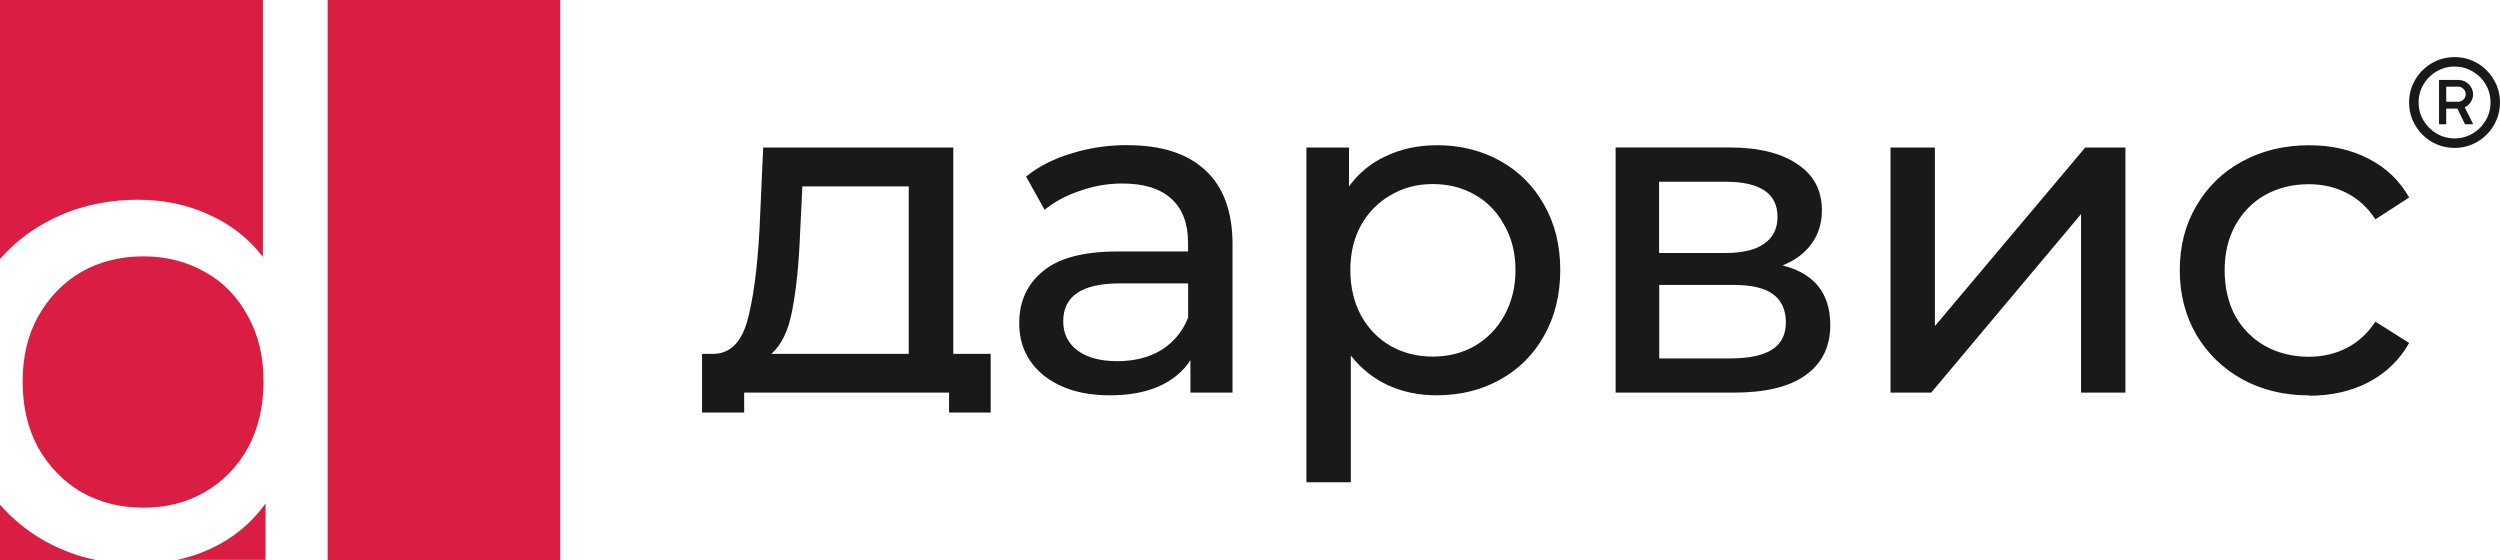
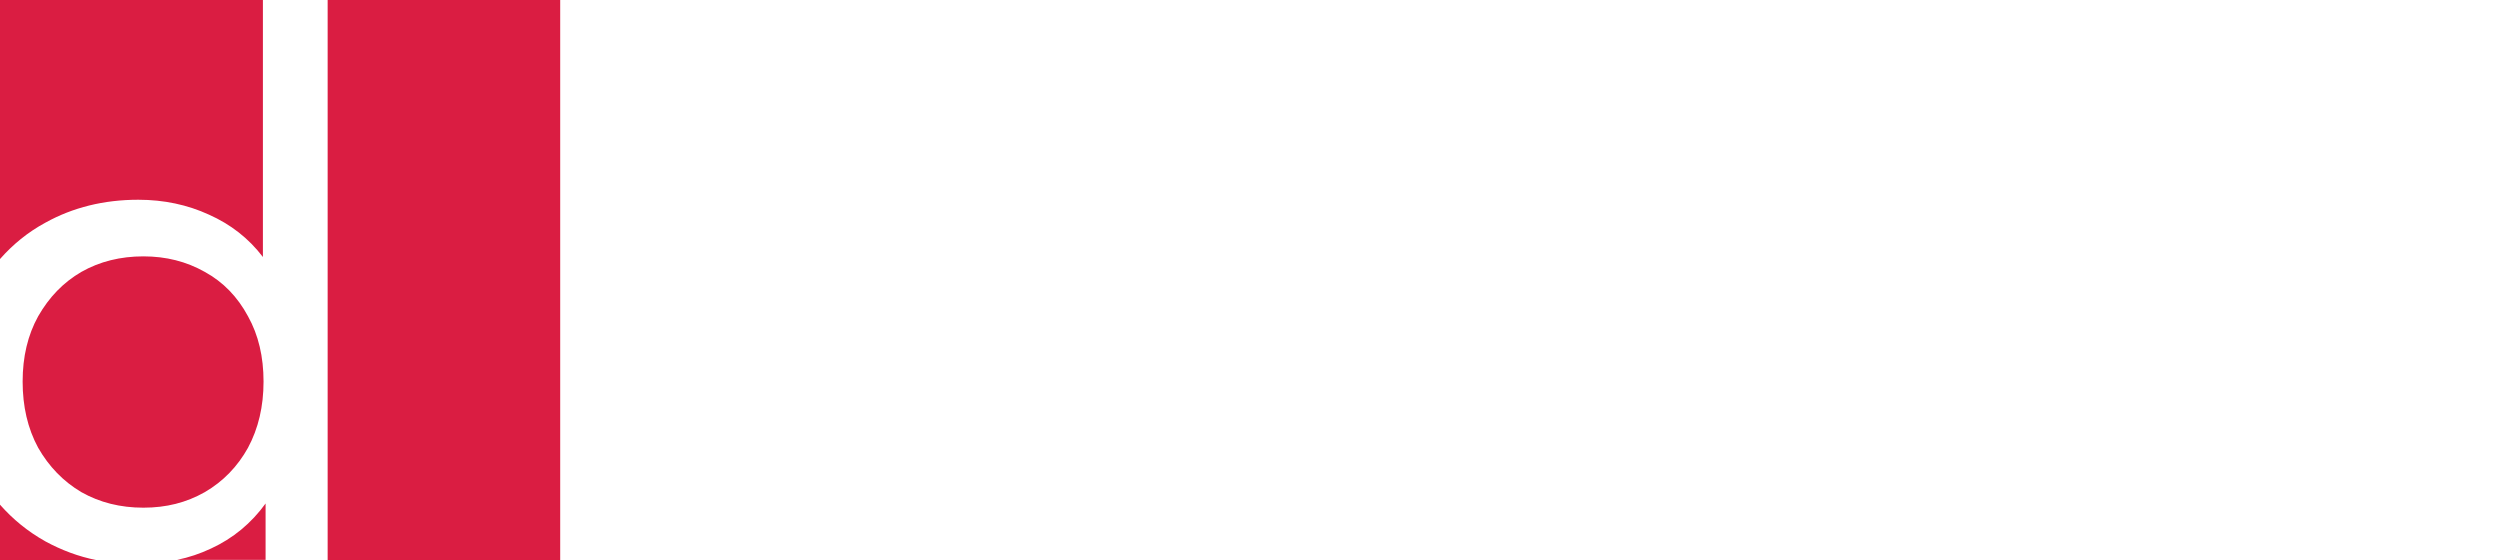
<svg xmlns="http://www.w3.org/2000/svg" viewBox="0 0 234.961 52.643" width="234.961" height="52.643" fill="none">
  <g id="logo">
    <path id="Vector" d="M4.262 20.93C6.841 19.499 9.753 18.773 12.999 18.773C15.408 18.773 17.624 19.247 19.64 20.174C21.656 21.07 23.368 22.39 24.709 24.154L24.709 0L0 0L0 24.346C1.208 22.975 2.609 21.826 4.262 20.93ZM30.794 0L52.65 0L52.65 52.643L30.794 52.643L30.794 0ZM24.769 35.863C24.769 38.191 24.287 40.258 23.309 42.081C22.33 43.845 20.981 45.246 19.247 46.254C17.506 47.24 15.63 47.714 13.474 47.714C11.317 47.714 9.383 47.232 7.648 46.254C5.944 45.246 4.595 43.845 3.587 42.081C2.601 40.266 2.127 38.191 2.127 35.863C2.127 33.536 2.609 31.491 3.587 29.727C4.625 27.911 5.966 26.532 7.648 25.554C9.383 24.569 11.339 24.094 13.474 24.094C15.608 24.094 17.513 24.576 19.247 25.554C20.981 26.503 22.33 27.904 23.309 29.727C24.294 31.491 24.769 33.536 24.769 35.863ZM24.961 47.321C23.62 49.174 21.908 50.597 19.833 51.553C18.825 52.027 17.758 52.391 16.638 52.62L24.961 52.62L24.961 47.321ZM0 52.643L0 47.432C1.208 48.803 2.609 49.952 4.262 50.879C5.744 51.687 7.367 52.309 9.079 52.643L0 52.643Z" fill="rgb(218,29,66)" fill-rule="evenodd" />
-     <path id="Vector" d="M230.699 13.904C230.107 13.904 229.551 13.793 229.024 13.57C228.506 13.348 228.054 13.044 227.668 12.651C227.275 12.258 226.972 11.799 226.749 11.287C226.527 10.769 226.416 10.22 226.416 9.627C226.416 9.034 226.527 8.486 226.749 7.975C226.972 7.456 227.275 7.004 227.668 6.618C228.061 6.226 228.513 5.914 229.024 5.699C229.543 5.477 230.107 5.366 230.699 5.366C231.292 5.366 231.841 5.477 232.352 5.699C232.871 5.914 233.323 6.218 233.708 6.618C234.101 7.011 234.405 7.463 234.627 7.975C234.85 8.493 234.961 9.042 234.961 9.627C234.961 10.213 234.85 10.776 234.627 11.287C234.405 11.806 234.101 12.258 233.708 12.651C233.316 13.044 232.864 13.348 232.352 13.57C231.833 13.793 231.285 13.904 230.699 13.904ZM230.699 13.007C231.315 13.007 231.878 12.851 232.389 12.547C232.908 12.243 233.308 11.836 233.612 11.325C233.916 10.813 234.072 10.25 234.072 9.627C234.072 9.005 233.916 8.442 233.612 7.93C233.316 7.419 232.908 7.019 232.389 6.715C231.878 6.411 231.315 6.255 230.699 6.255C230.084 6.255 229.506 6.411 228.995 6.715C228.483 7.011 228.076 7.419 227.772 7.93C227.468 8.442 227.312 9.005 227.312 9.627C227.312 10.25 227.468 10.813 227.772 11.325Q228 11.708 228.306 12.014Q228.611 12.319 228.995 12.547C229.514 12.851 230.077 13.007 230.699 13.007ZM229.232 7.515L231.055 7.515C231.426 7.515 231.744 7.649 232.019 7.908C232.285 8.175 232.426 8.486 232.434 8.864C232.434 9.101 232.367 9.331 232.226 9.568C232.085 9.798 231.9 9.968 231.648 10.079L232.441 11.68L231.67 11.68L230.959 10.205L229.906 10.205L229.906 11.68L229.232 11.68L229.232 7.515ZM229.906 9.561L231.048 9.561C231.226 9.561 231.389 9.494 231.522 9.353C231.663 9.212 231.737 9.049 231.737 8.857C231.737 8.642 231.663 8.471 231.515 8.345C231.374 8.212 231.218 8.145 231.048 8.145L229.906 8.145L229.906 9.561ZM105.974 13.644C109.161 13.644 111.6 14.43 113.274 15.994C114.987 17.557 115.839 19.892 115.839 22.99L115.839 36.901L111.881 36.901L111.881 33.855C111.185 34.929 110.184 35.752 108.88 36.33C107.605 36.879 106.086 37.153 104.314 37.153C101.735 37.153 99.66 36.53 98.096 35.285C96.562 34.04 95.791 32.402 95.791 30.372C95.791 28.341 96.532 26.718 98.007 25.502C99.482 24.257 101.831 23.635 105.048 23.635L111.659 23.635L111.659 22.812C111.659 21.018 111.14 19.64 110.095 18.684C109.05 17.728 107.516 17.246 105.485 17.246C104.122 17.246 102.787 17.476 101.483 17.943C100.179 18.38 99.074 18.973 98.178 19.721L96.436 16.594C97.622 15.638 99.045 14.912 100.697 14.422C102.35 13.904 104.099 13.637 105.96 13.637L105.974 13.644ZM134.997 13.644C137.228 13.644 139.229 14.133 140.993 15.119C142.764 16.105 144.135 17.483 145.121 19.247C146.136 21.018 146.64 23.057 146.64 25.376C146.64 27.696 146.136 29.749 145.121 31.55C144.135 33.321 142.757 34.692 140.993 35.678C139.221 36.664 137.228 37.153 134.997 37.153C133.344 37.153 131.825 36.834 130.432 36.197C129.068 35.559 127.912 34.633 126.956 33.418L126.956 45.328L122.783 45.328L122.783 13.867L126.785 13.867L126.785 17.52C127.712 16.246 128.883 15.29 130.306 14.652C131.729 13.985 133.292 13.652 134.997 13.652L134.997 13.644ZM217.033 37.16C214.684 37.16 212.586 36.656 210.733 35.641C208.91 34.626 207.472 33.232 206.427 31.468C205.382 29.675 204.864 27.644 204.864 25.384C204.864 23.123 205.382 21.107 206.427 19.343C207.472 17.55 208.903 16.157 210.733 15.171C212.586 14.156 214.691 13.652 217.033 13.652C219.123 13.652 220.976 14.074 222.599 14.912C224.252 15.749 225.526 16.972 226.423 18.565L223.251 20.611C222.525 19.507 221.628 18.684 220.553 18.136C219.479 17.587 218.293 17.313 216.989 17.313C215.484 17.313 214.12 17.646 212.905 18.313C211.719 18.98 210.778 19.936 210.081 21.181C209.414 22.397 209.081 23.805 209.081 25.399C209.081 26.992 209.414 28.459 210.081 29.704C210.778 30.92 211.719 31.861 212.905 32.528C214.12 33.195 215.484 33.529 216.989 33.529C218.293 33.529 219.479 33.255 220.553 32.706C221.628 32.158 222.525 31.328 223.251 30.231L226.423 32.232C225.526 33.825 224.252 35.056 222.599 35.93C220.976 36.767 219.123 37.19 217.033 37.19L217.033 37.16ZM167.54 24.947C170.527 25.703 172.017 27.57 172.017 30.557C172.017 32.588 171.246 34.151 169.712 35.248C168.207 36.352 165.947 36.901 162.93 36.901L151.843 36.901L151.843 13.859L162.538 13.859C165.265 13.859 167.392 14.378 168.926 15.423C170.46 16.438 171.231 17.884 171.231 19.773C171.231 20.989 170.898 22.049 170.231 22.945C169.593 23.813 168.696 24.48 167.533 24.947L167.54 24.947ZM93.108 33.255L93.108 38.769L89.195 38.769L89.195 36.901L69.941 36.901L69.941 38.769L65.983 38.769L65.983 33.255L67.198 33.255C68.673 33.166 69.689 32.128 70.244 30.127C70.793 28.126 71.171 25.302 71.378 21.648L71.727 13.867L89.595 13.867L89.595 33.255L93.108 33.255ZM177.679 13.867L181.851 13.867L181.851 30.646L195.977 13.867L199.757 13.867L199.757 36.901L195.585 36.901L195.585 20.122L181.503 36.901L177.679 36.901L177.679 13.867ZM155.927 23.776L162.189 23.776C163.783 23.776 164.983 23.486 165.799 22.908C166.636 22.33 167.059 21.485 167.059 20.389C167.059 18.187 165.435 17.083 162.189 17.083L155.927 17.083L155.927 23.776ZM134.649 33.514C136.124 33.514 137.443 33.18 138.606 32.513C139.792 31.817 140.719 30.861 141.386 29.645C142.082 28.4 142.431 26.977 142.431 25.384C142.431 23.79 142.082 22.382 141.386 21.167Q140.766 20.01 139.847 19.186Q139.283 18.679 138.606 18.299C137.45 17.631 136.131 17.298 134.649 17.298C133.166 17.298 131.884 17.646 130.691 18.343C129.535 19.01 128.601 19.951 127.912 21.167C127.245 22.382 126.911 23.79 126.911 25.384C126.911 26.977 127.245 28.4 127.912 29.645C128.579 30.861 129.505 31.817 130.691 32.513C131.877 33.18 133.196 33.514 134.649 33.514ZM75.195 21.952C75.077 24.85 74.832 27.259 74.454 29.171C74.106 31.053 73.454 32.417 72.498 33.255L85.408 33.255L85.408 17.52L75.41 17.52L75.195 21.952ZM105.018 33.944C106.612 33.944 107.99 33.596 109.146 32.899C110.303 32.172 111.147 31.157 111.666 29.853L111.666 26.636L105.233 26.636C101.698 26.636 99.927 27.822 99.927 30.201C99.927 31.357 100.379 32.276 101.276 32.943C102.172 33.61 103.417 33.944 105.011 33.944L105.018 33.944ZM162.627 33.684C164.368 33.684 165.673 33.41 166.54 32.862C167.407 32.313 167.844 31.454 167.844 30.297C167.844 29.141 167.436 28.222 166.629 27.644C165.843 27.066 164.598 26.777 162.893 26.777L155.942 26.777L155.942 33.692L162.634 33.692L162.627 33.684Z" fill="rgb(25,25,25)" fill-rule="evenodd" />
  </g>
</svg>